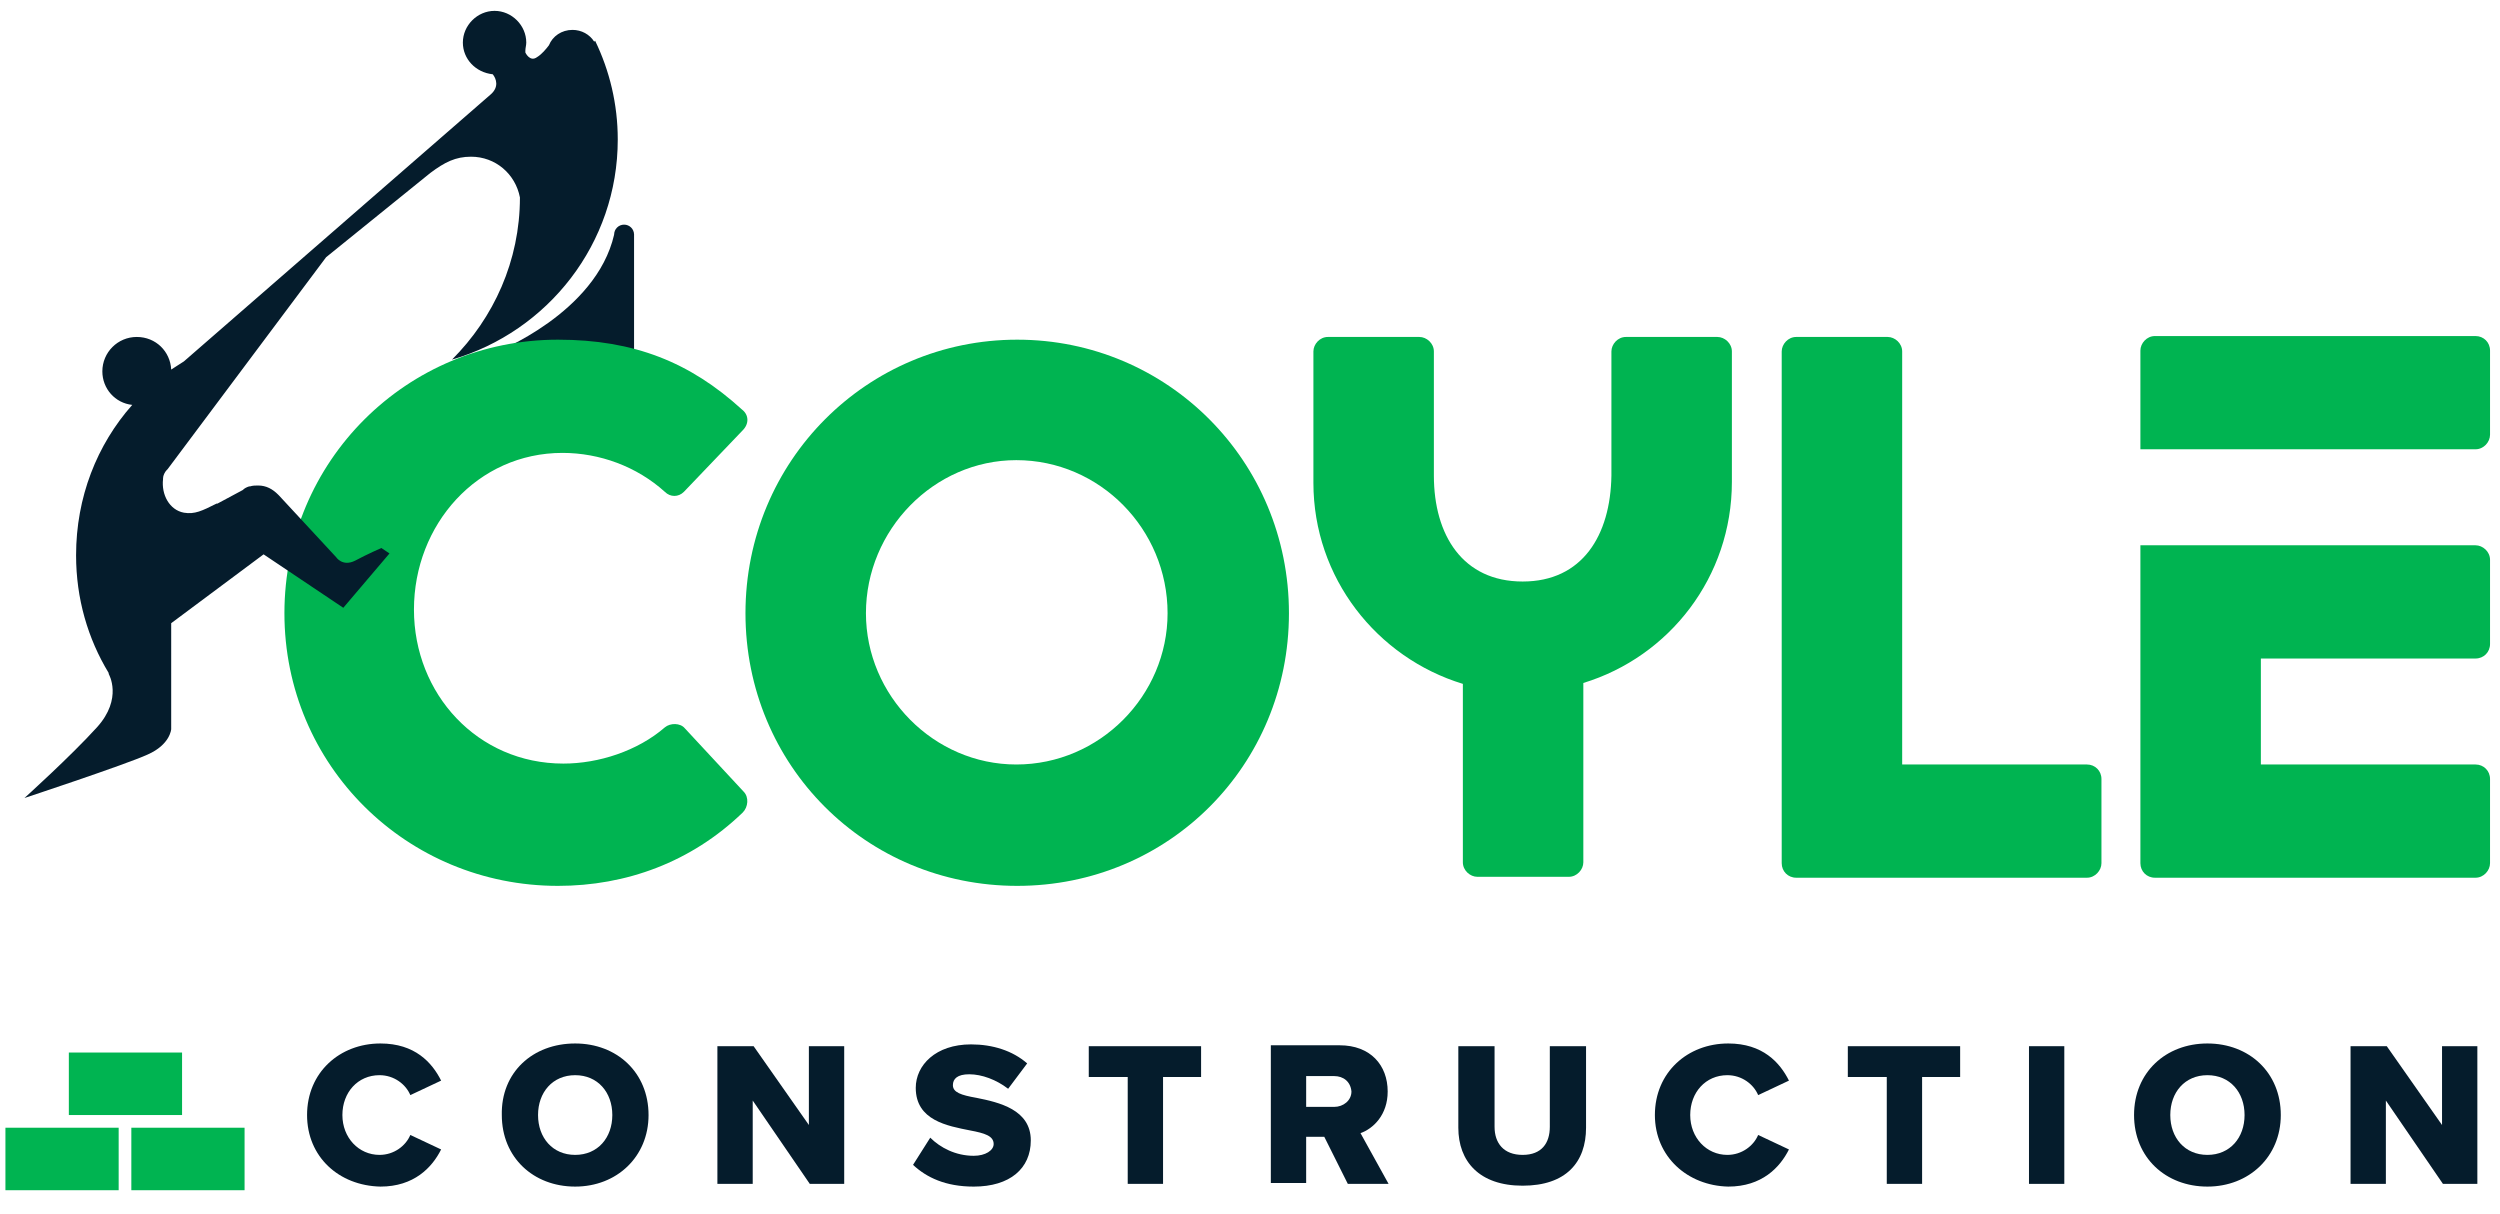
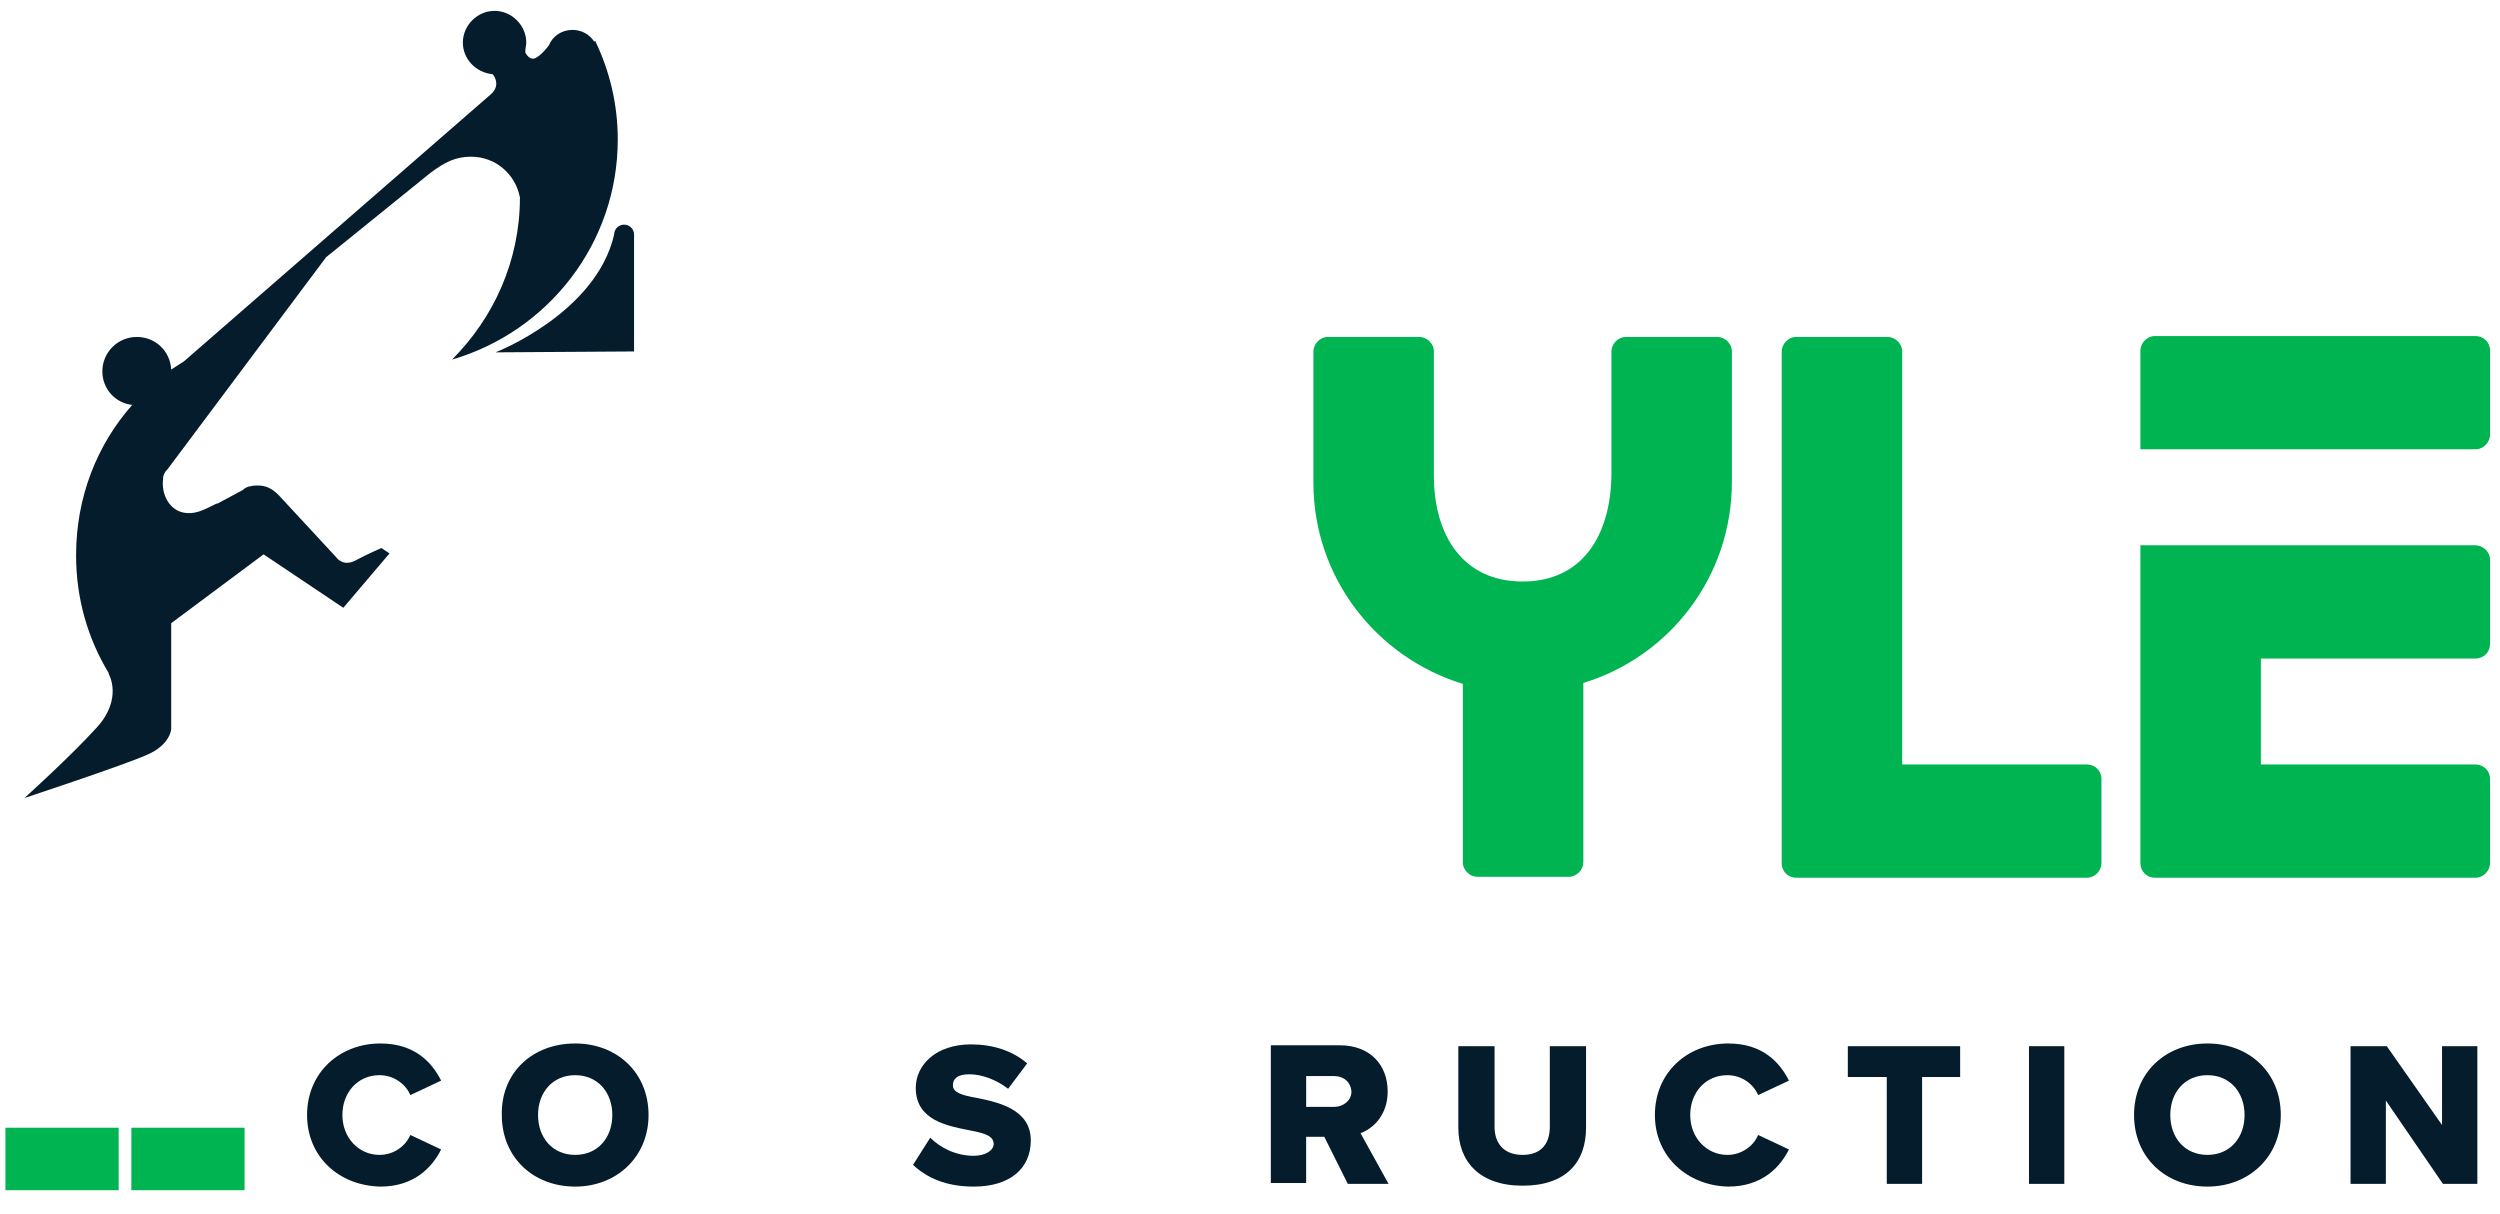
<svg xmlns="http://www.w3.org/2000/svg" version="1.1" id="Layer_1" x="0px" y="0px" viewBox="0 0 276 134" style="enable-background:new 0 0 276 134;" xml:space="preserve">
  <style type="text/css">
	.st0{fill:#051C2C;}
	.st1{fill:#00B451;}
</style>
  <g>
    <g>
      <g>
        <g>
          <g>
            <path class="st0" d="M54.7,38.9c0,0,11.1-4.3,13.1-13H70v12.9L54.7,38.9z" />
          </g>
          <g>
            <circle class="st0" cx="68.9" cy="25.9" r="1.1" />
          </g>
          <g>
-             <path class="st1" d="M31.4,67.7c0,16.8,13.5,30.1,30.2,30.1c7.5,0,14.7-2.6,20.4-8.1c0.6-0.6,0.7-1.7,0.1-2.3l-6.5-7       c-0.5-0.6-1.6-0.6-2.2-0.1c-3,2.6-7.3,4-11.2,4c-9.5,0-16.5-7.7-16.5-17c0-9.4,7-17.3,16.4-17.3c4.1,0,8.2,1.5,11.3,4.3       c0.6,0.6,1.5,0.6,2.1,0l6.5-6.8c0.7-0.7,0.7-1.7-0.1-2.3c-5.7-5.2-11.9-7.7-20.3-7.7C44.9,37.5,31.4,50.9,31.4,67.7z" />
-           </g>
+             </g>
          <g>
-             <path class="st1" d="M95.6,67.7c0-9.2,7.5-16.9,16.6-16.9c9.2,0,16.7,7.6,16.7,16.9c0,9.1-7.5,16.7-16.7,16.7       C103.1,84.4,95.6,76.8,95.6,67.7z M82.3,67.7c0,16.8,13.3,30.1,30,30.1s30-13.3,30-30.1s-13.4-30.2-30-30.2       S82.3,50.9,82.3,67.7z" />
-           </g>
+             </g>
          <g>
            <path class="st1" d="M196.7,95.3c0,0.9,0.7,1.6,1.6,1.6h32.1c0.9,0,1.6-0.8,1.6-1.6V86c0-0.9-0.7-1.6-1.6-1.6H210V38.8       c0-0.9-0.8-1.6-1.6-1.6h-10.1c-0.9,0-1.6,0.8-1.6,1.6L196.7,95.3L196.7,95.3z" />
          </g>
          <g>
            <path class="st1" d="M249.6,60.2L249.6,60.2l-13.3,0v35.1c0,0.9,0.7,1.6,1.6,1.6h35.4c0.9,0,1.6-0.8,1.6-1.6V86       c0-0.9-0.7-1.6-1.6-1.6h-23.7V72.7h23.7c0.9,0,1.6-0.7,1.6-1.6v-9.3c0-0.9-0.8-1.6-1.6-1.6L249.6,60.2L249.6,60.2z M236.3,49.6       h13.3h23.7c0.9,0,1.6-0.8,1.6-1.6v-9.3c0-0.9-0.7-1.6-1.6-1.6h-35.4c-0.9,0-1.6,0.8-1.6,1.6V49.6z" />
          </g>
          <g>
            <path class="st1" d="M191.2,53.2c0-0.4,0-0.8,0-1.1V38.8c0-0.9-0.8-1.6-1.6-1.6h-10.1c-0.9,0-1.6,0.8-1.6,1.6v13.5l0,0.1v0.1       c-0.1,6.6-3.2,11.7-9.8,11.7c-6.6,0-9.8-5.1-9.8-11.7v-0.1l0-0.2V38.8c0-0.9-0.8-1.6-1.6-1.6h-10.1c-0.9,0-1.6,0.8-1.6,1.6       v13.7c0,0.3,0,0.5,0,0.8c0,10.5,7,19.3,16.5,22.2v19.7c0,0.9,0.8,1.6,1.6,1.6h10.1c0.9,0,1.6-0.8,1.6-1.6V75.4       C184.3,72.5,191.2,63.7,191.2,53.2z" />
          </g>
          <g>
            <path class="st0" d="M51.1,4.7c0,1.8,1.4,3.3,3.3,3.5c0.4,0.5,0.7,1.4-0.2,2.2L20.3,39.9c-0.5,0.3-0.9,0.6-1.4,0.9       c-0.1-2-1.7-3.6-3.8-3.6c-2.1,0-3.8,1.7-3.8,3.8c0,1.9,1.4,3.5,3.3,3.7c-3.9,4.4-6.2,10.2-6.2,16.6c0,4.8,1.3,9.2,3.6,13l0,0.1       c0,0,1.6,2.7-1.3,5.9c-2.9,3.2-8,7.8-8,7.8s11.2-3.7,13.6-4.8c2.5-1.1,2.6-2.8,2.6-2.8V68.8l10.2-7.6l8.8,5.9l5.1-6l-0.9-0.6       c0,0-1.6,0.7-2.9,1.4c-1.4,0.7-2.1-0.4-2.1-0.4l-6.3-6.8l-0.1-0.1c-0.6-0.6-1.3-1-2.2-1c-0.3,0-0.6,0-0.9,0.1h0l-0.1,0       c-0.3,0.1-0.5,0.2-0.7,0.4L24,55.6l-0.1,0c-1.6,0.8-2.4,1.2-3.6,1c-1.6-0.3-2.5-2-2.3-3.7c0,0,0,0,0-0.1c0-0.3,0.2-0.7,0.4-0.9       l0.1-0.1L36,28.4l11.5-9.3c1.6-1.2,2.8-1.8,4.5-1.8c2.7,0,4.9,1.9,5.4,4.5c0,7-2.9,13.3-7.5,17.9c10.6-3.1,18.3-12.8,18.3-24.3       c0-3.9-0.9-7.6-2.5-10.9l-0.1,0.1c-0.5-0.8-1.4-1.3-2.4-1.3c-1.2,0-2.2,0.7-2.6,1.7c-0.3,0.4-0.8,1-1.3,1.3       c-0.8,0.6-1.3-0.5-1.3-0.5L58,5.6C58,5.3,58.1,5,58.1,4.7c0-1.9-1.6-3.5-3.5-3.5C52.7,1.2,51.1,2.8,51.1,4.7z" />
          </g>
        </g>
        <g>
          <path class="st0" d="M33.9,123.1c0-4.7,3.6-7.9,8.1-7.9c3.8,0,5.7,2.1,6.7,4.1l-3.4,1.6c-0.5-1.2-1.8-2.2-3.4-2.2      c-2.4,0-4.1,1.9-4.1,4.4s1.8,4.4,4.1,4.4c1.6,0,2.9-1,3.4-2.2l3.4,1.6c-1,2-3,4.1-6.7,4.1C37.4,130.9,33.9,127.7,33.9,123.1z" />
          <path class="st0" d="M63.5,115.2c4.6,0,8.1,3.2,8.1,7.9c0,4.6-3.5,7.9-8.1,7.9c-4.6,0-8.1-3.2-8.1-7.9      C55.3,118.4,58.8,115.2,63.5,115.2z M63.5,118.7c-2.5,0-4.1,1.9-4.1,4.4c0,2.5,1.6,4.4,4.1,4.4c2.5,0,4.1-1.9,4.1-4.4      C67.6,120.6,66,118.7,63.5,118.7z" />
-           <path class="st0" d="M83.1,121.5v9.2h-3.9v-15.2h4l6.1,8.7v-8.7h3.9v15.2h-3.8L83.1,121.5z" />
          <path class="st0" d="M102.7,125.6c1.1,1.1,2.8,2,4.8,2c1.3,0,2.2-0.6,2.2-1.3c0-0.9-1-1.2-2.6-1.5c-2.5-0.5-6-1.1-6-4.7      c0-2.5,2.2-4.8,6.1-4.8c2.4,0,4.6,0.7,6.2,2.1l-2.1,2.8c-1.3-1-2.9-1.6-4.3-1.6c-1.3,0-1.8,0.5-1.8,1.2c0,0.8,0.9,1.1,2.6,1.4      c2.5,0.5,6,1.3,6,4.7c0,3.1-2.3,5.1-6.3,5.1c-3.1,0-5.2-1-6.7-2.4L102.7,125.6z" />
-           <path class="st0" d="M124.5,118.9h-4.3v-3.4h12.4v3.4h-4.2v11.8h-3.9V118.9z" />
          <path class="st0" d="M146.2,125.5h-2v5.1h-3.9v-15.2h7.6c3.4,0,5.3,2.2,5.3,5.1c0,2.6-1.6,4.1-3,4.6l3.1,5.6h-4.5L146.2,125.5z       M147.3,118.8h-3.1v3.4h3.1c1,0,1.9-0.7,1.9-1.7C149.1,119.4,148.3,118.8,147.3,118.8z" />
          <path class="st0" d="M161,115.5h4v8.9c0,1.8,1,3.1,3.1,3.1c2.1,0,3-1.3,3-3.1v-8.9h4v9c0,3.8-2.2,6.4-7,6.4s-7.1-2.7-7.1-6.4      V115.5z" />
          <path class="st0" d="M182.7,123.1c0-4.7,3.6-7.9,8.1-7.9c3.8,0,5.7,2.1,6.7,4.1l-3.4,1.6c-0.5-1.2-1.8-2.2-3.4-2.2      c-2.4,0-4.1,1.9-4.1,4.4s1.8,4.4,4.1,4.4c1.6,0,2.9-1,3.4-2.2l3.4,1.6c-1,2-3,4.1-6.7,4.1C186.3,130.9,182.7,127.7,182.7,123.1z      " />
          <path class="st0" d="M208.3,118.9h-4.3v-3.4h12.4v3.4h-4.2v11.8h-3.9V118.9z" />
          <path class="st0" d="M224,115.5h3.9v15.2H224V115.5z" />
          <path class="st0" d="M243.7,115.2c4.6,0,8.1,3.2,8.1,7.9c0,4.6-3.5,7.9-8.1,7.9c-4.6,0-8.1-3.2-8.1-7.9      C235.6,118.4,239.1,115.2,243.7,115.2z M243.7,118.7c-2.5,0-4.1,1.9-4.1,4.4c0,2.5,1.6,4.4,4.1,4.4c2.5,0,4.1-1.9,4.1-4.4      C247.8,120.6,246.2,118.7,243.7,118.7z" />
          <path class="st0" d="M263.4,121.5v9.2h-3.9v-15.2h4l6.1,8.7v-8.7h3.9v15.2h-3.8L263.4,121.5z" />
        </g>
      </g>
    </g>
  </g>
  <rect x="14.5" y="124.5" class="st1" width="12.5" height="6.9" />
-   <rect x="7.6" y="116.2" class="st1" width="12.5" height="6.9" />
  <rect x="0.6" y="124.5" class="st1" width="12.5" height="6.9" />
</svg>